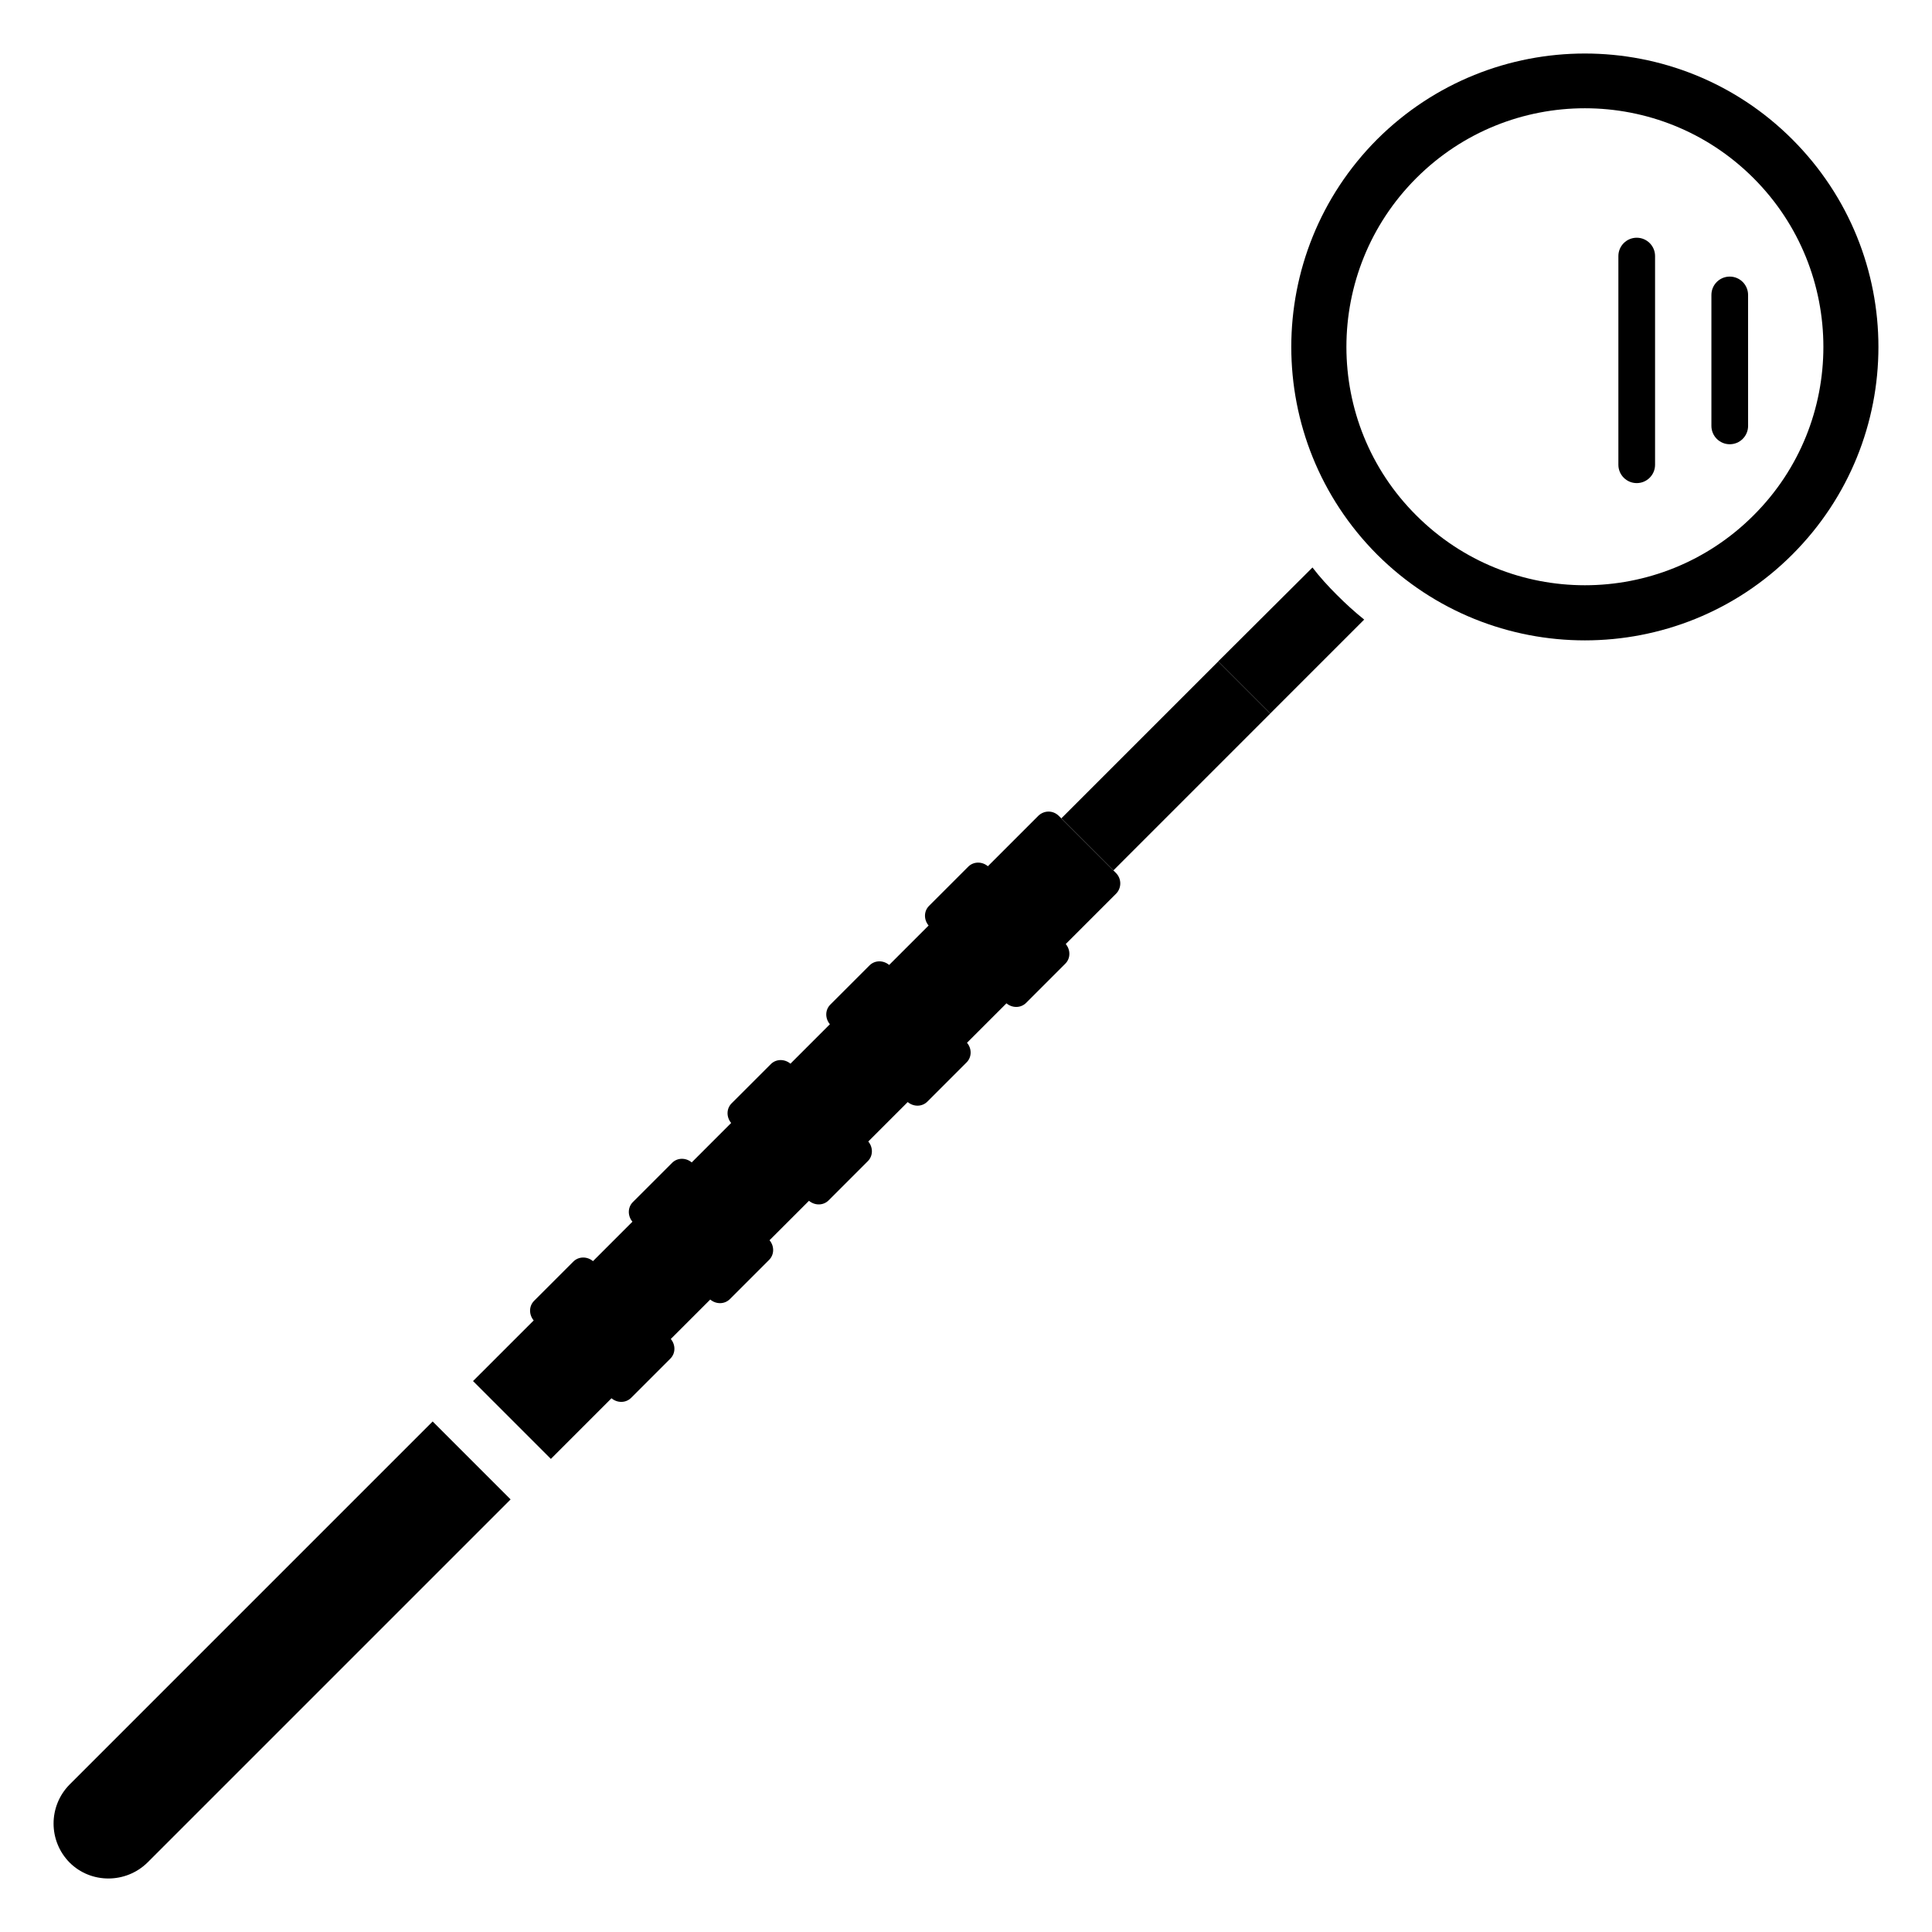
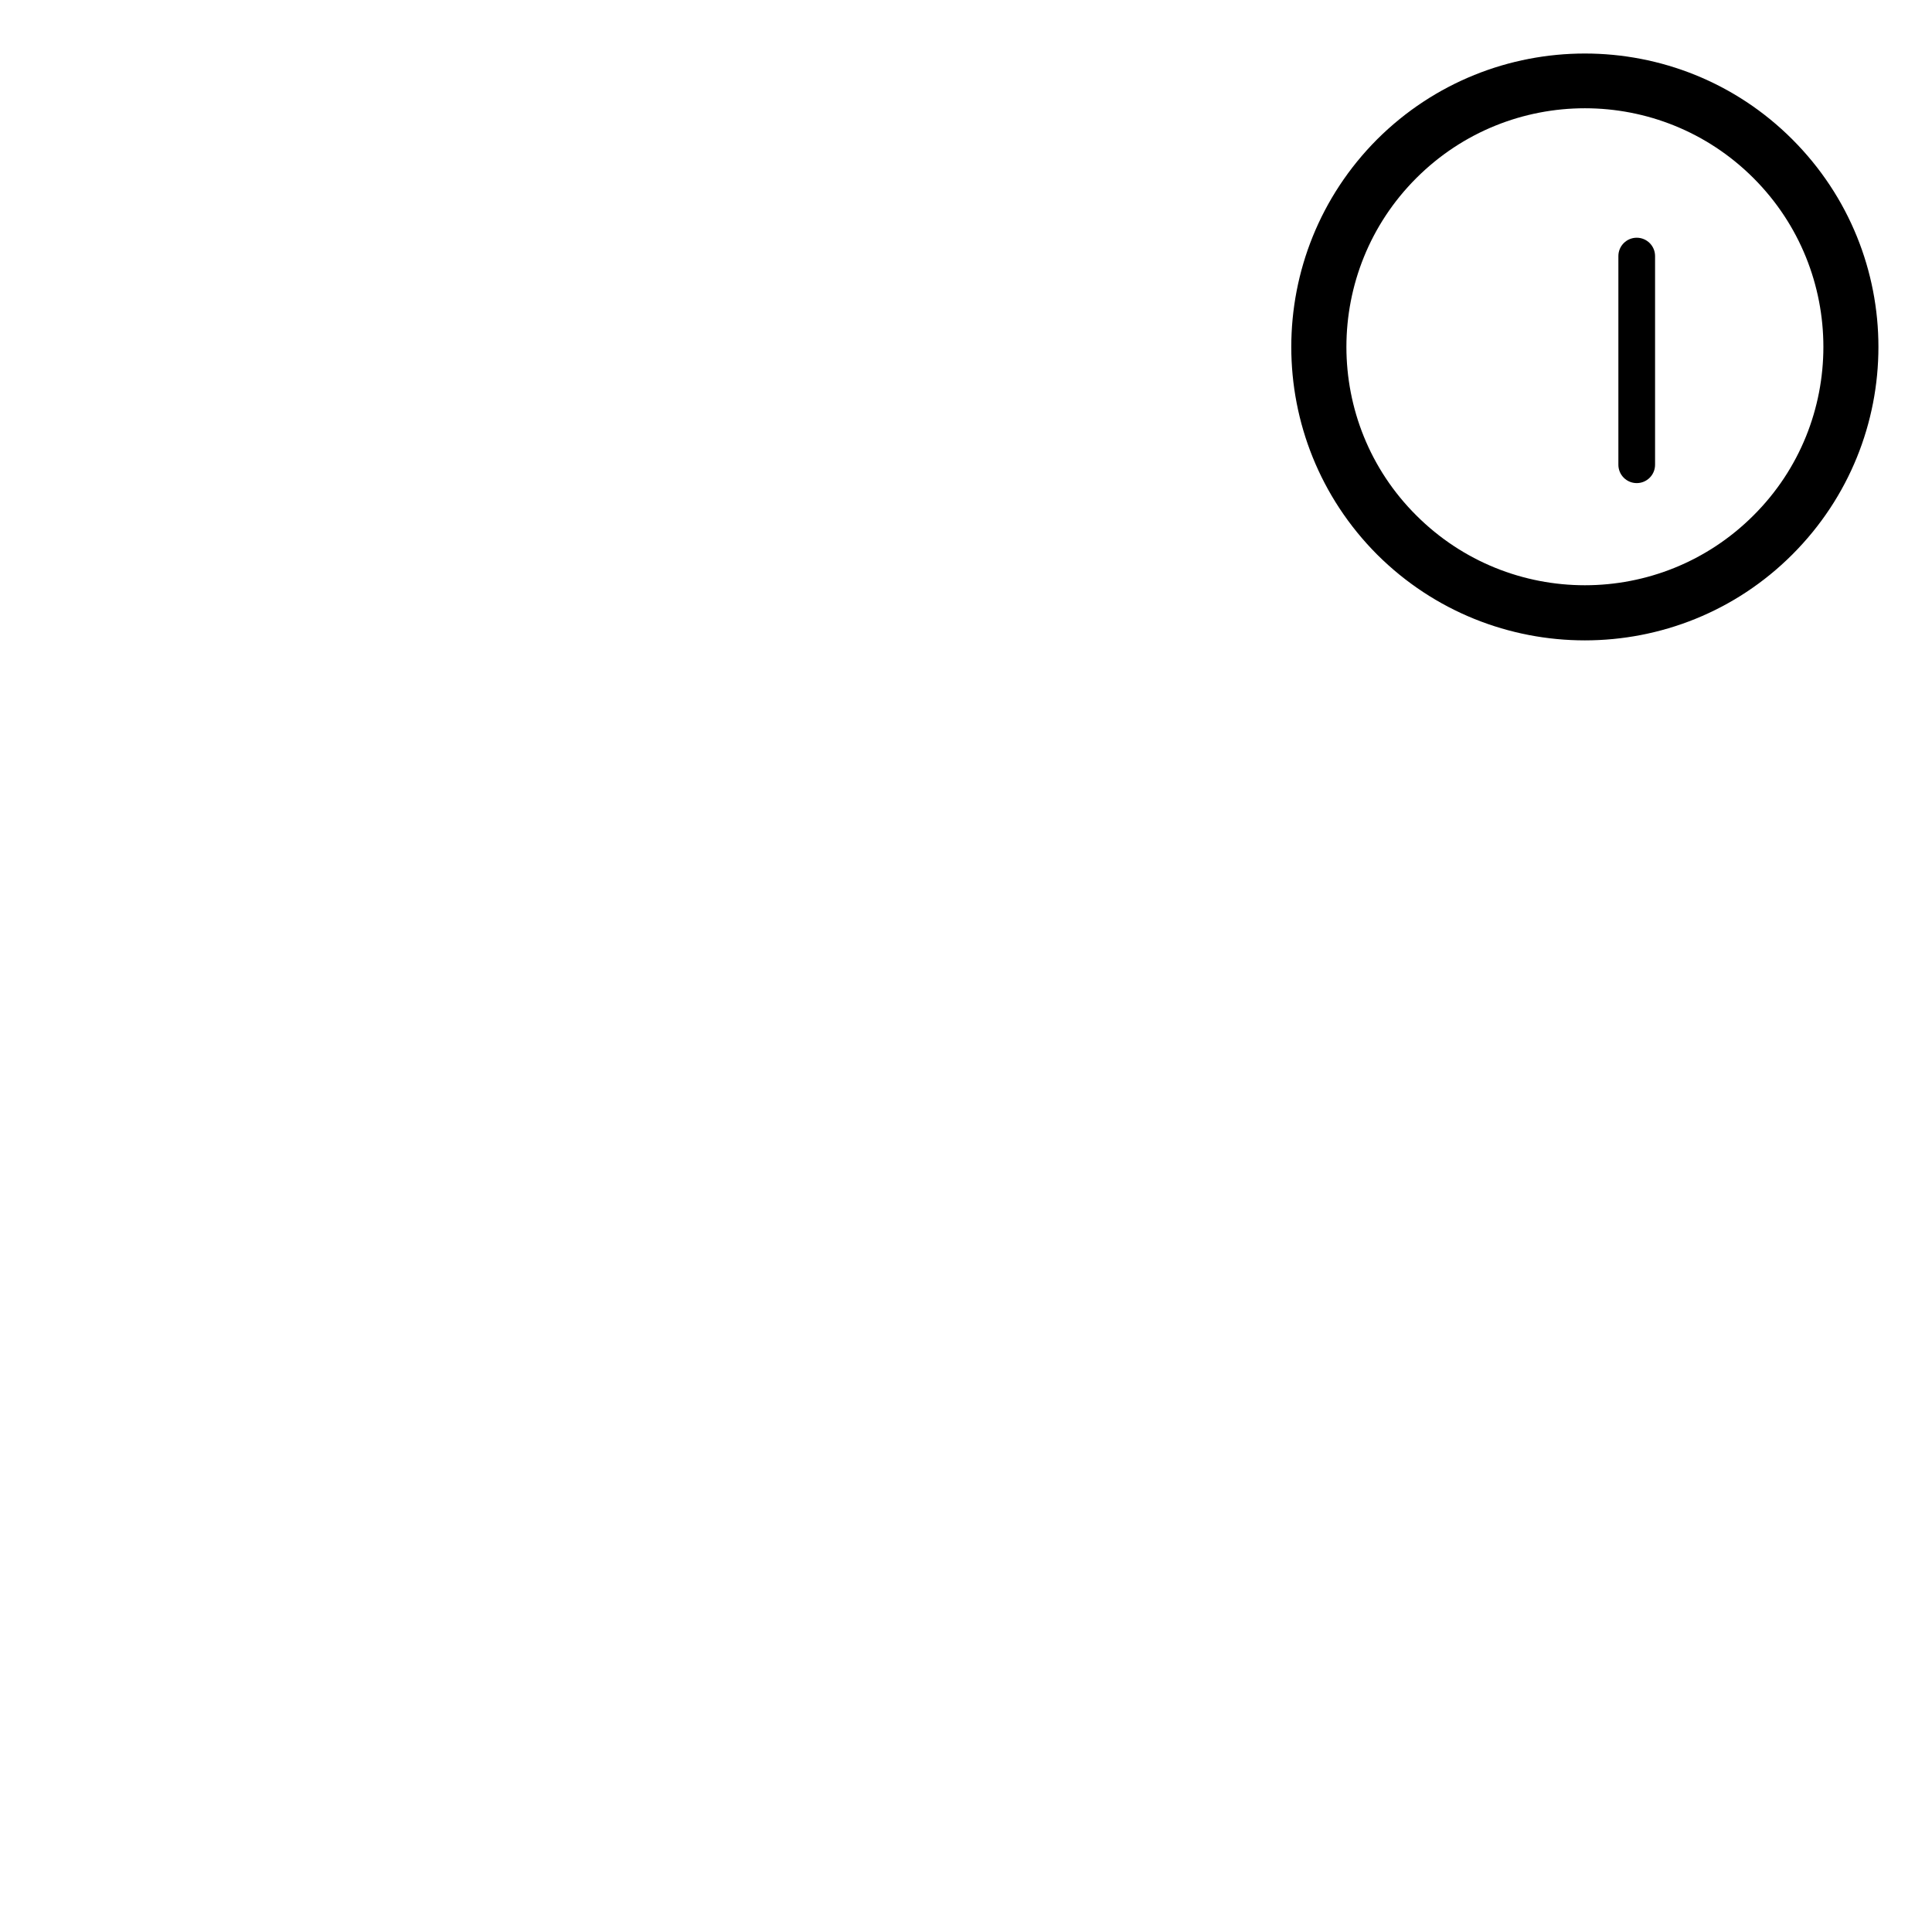
<svg xmlns="http://www.w3.org/2000/svg" fill="#000000" width="800px" height="800px" version="1.1" viewBox="144 144 512 512">
  <g>
-     <path d="m491.82 294.39-24.988 24.887 13.805 13.805 24.887-24.887c-2.519-2.016-4.938-4.231-7.254-6.551-2.316-2.316-4.535-4.734-6.449-7.254z" />
-     <path d="m424.62 360.24c-1.582-1.582-3.988-1.512-5.5 0l-13.32 13.32c-1.523-1.281-3.777-1.312-5.207 0.121l-10.383 10.383c-1.434 1.434-1.402 3.684-0.121 5.207l-10.453 10.453c-1.527-1.281-3.777-1.312-5.207 0.121l-10.383 10.383c-1.434 1.434-1.398 3.684-0.117 5.207l-10.453 10.453c-1.527-1.281-3.777-1.312-5.207 0.121l-10.383 10.383c-1.434 1.434-1.398 3.684-0.121 5.207l-10.453 10.453c-1.527-1.281-3.777-1.312-5.207 0.121l-10.383 10.383c-1.434 1.434-1.398 3.684-0.121 5.207l-10.453 10.453c-1.527-1.281-3.777-1.312-5.211 0.121l-10.383 10.383c-1.434 1.434-1.398 3.684-0.121 5.207l-16.074 16.07 20.629 20.629 16.066-16.07c1.523 1.281 3.777 1.312 5.211-0.121l10.383-10.383c1.434-1.434 1.402-3.684 0.121-5.207l10.453-10.453c1.523 1.281 3.777 1.312 5.211-0.121l10.383-10.383c1.434-1.434 1.402-3.684 0.121-5.211l10.453-10.453c1.527 1.281 3.777 1.312 5.211-0.121l10.383-10.383c1.434-1.434 1.402-3.684 0.121-5.211l10.453-10.453c1.527 1.281 3.777 1.312 5.211-0.121l10.383-10.383c1.434-1.434 1.402-3.684 0.117-5.207l10.453-10.453c1.527 1.281 3.777 1.312 5.211-0.121l10.383-10.383c1.434-1.434 1.402-3.684 0.121-5.211l13.316-13.316c1.512-1.512 1.512-3.988 0-5.5z" />
-     <path d="m439.07 374.66-13.797-13.797 41.566-41.566 13.797 13.797z" />
-     <path d="m162.43 616.93c-5.644 5.742-5.644 14.914 0 20.656 5.644 5.644 14.914 5.644 20.656 0l96.227-96.227-20.656-20.656z" />
    <path d="m618.98 180.93c-30.328-30.328-79.602-30.328-110.03 0-30.328 30.43-30.328 79.602 0 110.03 30.43 30.328 79.703 30.328 110.03 0 30.43-30.43 30.43-79.602 0-110.03zm-10.277 99.652c-24.688 24.688-64.688 24.688-89.375 0-24.688-24.586-24.688-64.688 0-89.375s64.688-24.688 89.375 0c24.684 24.688 24.684 64.789 0 89.375z" />
-     <path d="m602.4 217.3c-2.684 0-4.859 2.176-4.859 4.863v34.703c0 2.684 2.176 4.863 4.859 4.863 2.688 0 4.863-2.176 4.863-4.863l-0.004-34.707c0-2.684-2.176-4.859-4.859-4.859z" />
    <path d="m577.75 207c-2.688 0-4.863 2.176-4.863 4.863v55.301c0 2.688 2.176 4.863 4.863 4.863 2.684 0 4.859-2.176 4.859-4.863v-55.305c0-2.684-2.176-4.859-4.859-4.859z" />
  </g>
</svg>